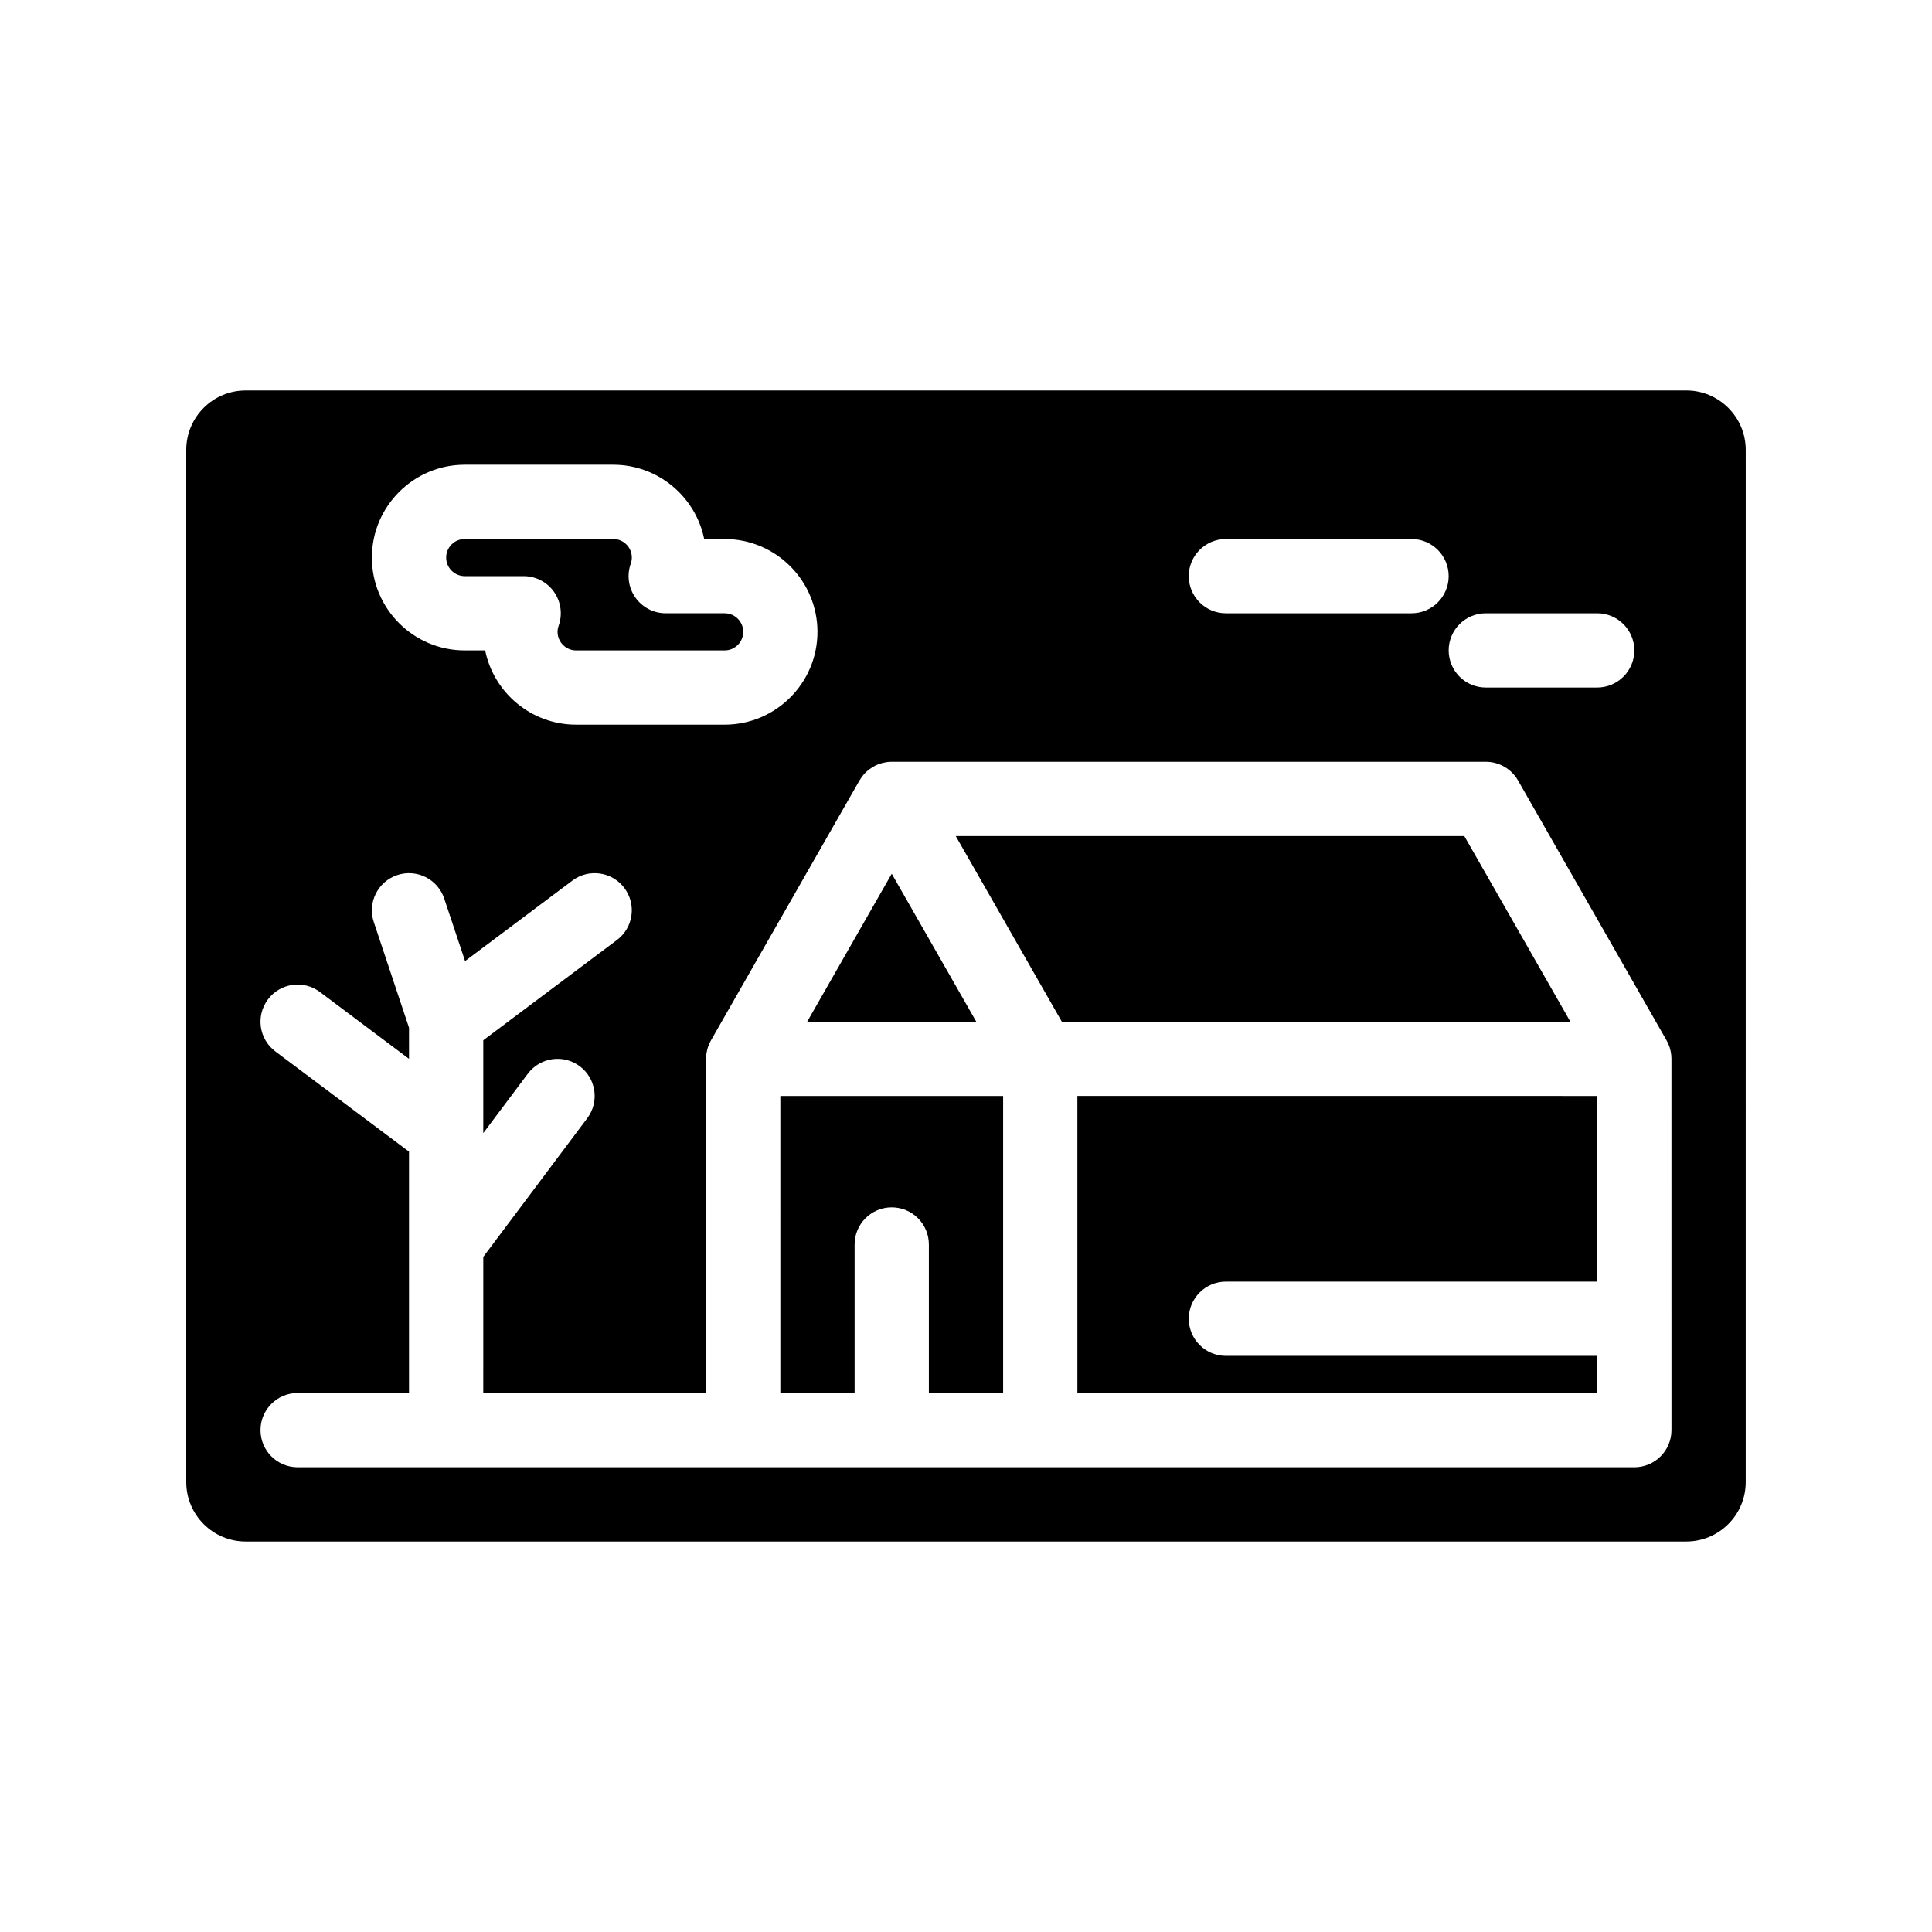
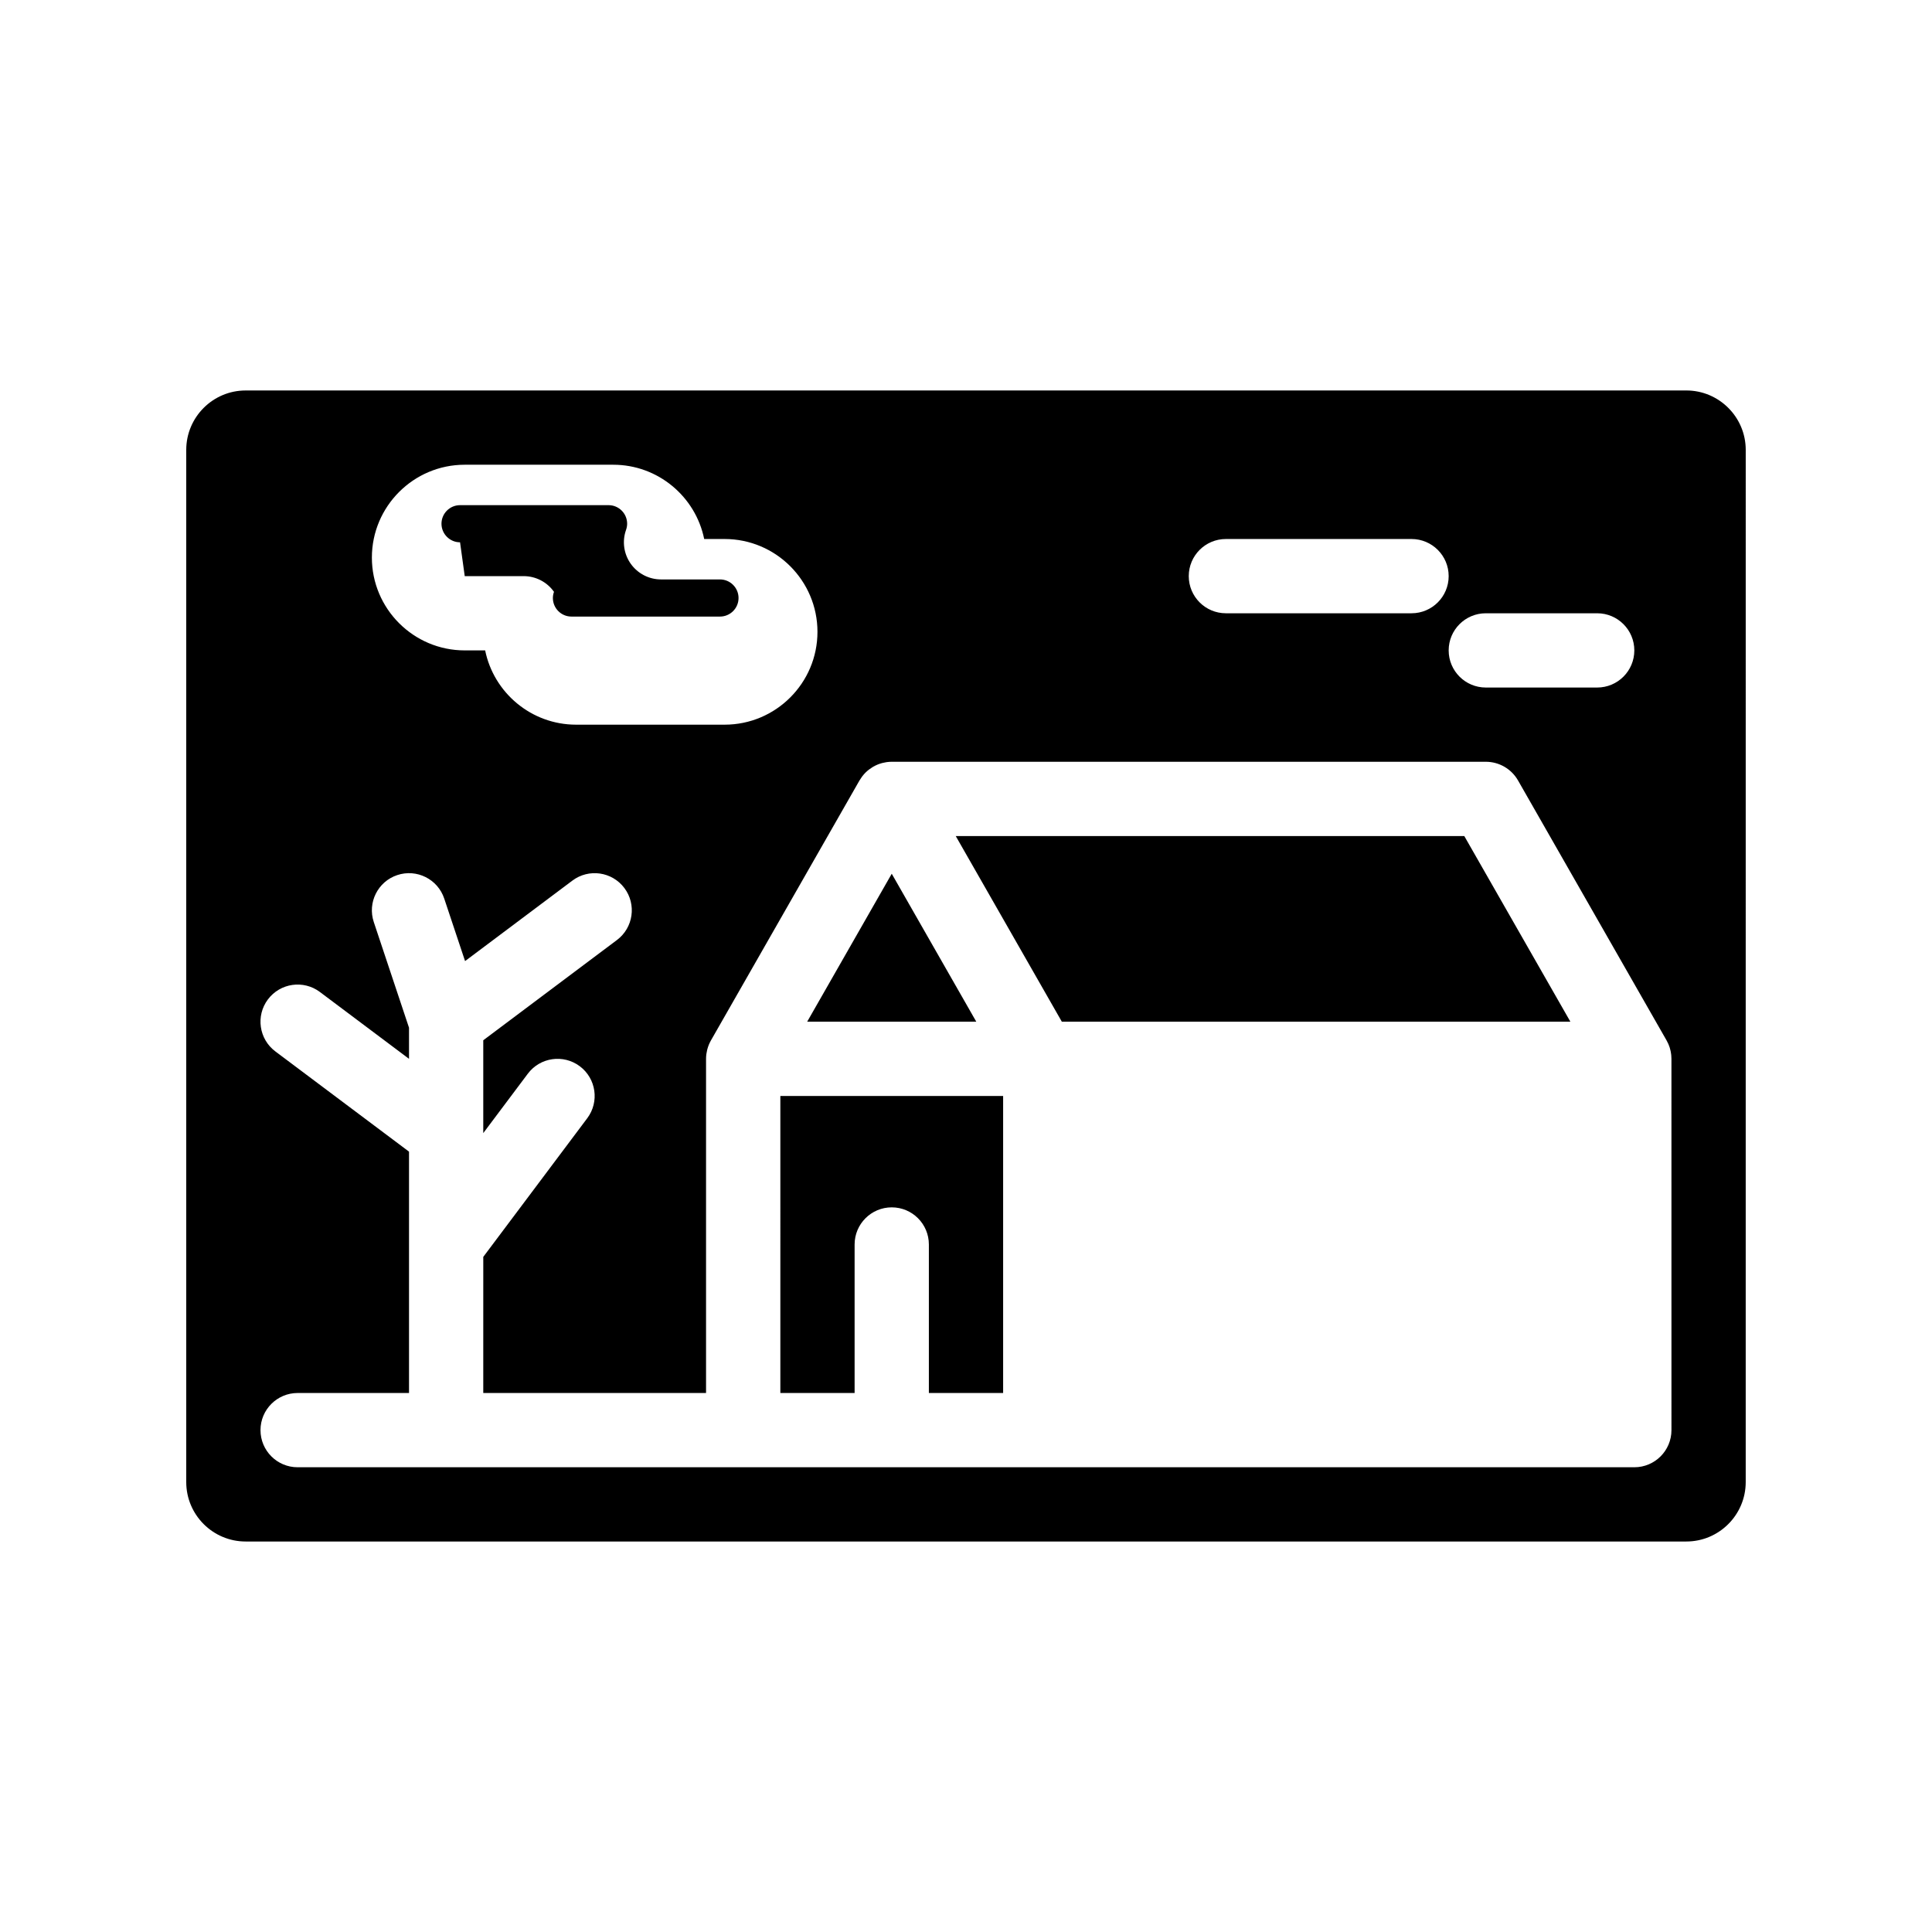
<svg xmlns="http://www.w3.org/2000/svg" fill="#000000" width="800px" height="800px" version="1.1" viewBox="144 144 512 512">
  <g>
    <path d="m532.05 365.56h-134.77l28.117 49.199h134.77z" />
    <path d="m350.8 513.16h19.68v-39.359c0-5.434 4.406-9.84 9.84-9.84s9.84 4.406 9.84 9.84v39.359h19.68v-78.719h-59.039z" />
    <path d="m380.32 375.55-22.406 39.207h44.809z" />
-     <path d="m429.52 513.16h137.76v-9.84h-98.402c-5.434 0-9.84-4.406-9.84-9.84 0-5.434 4.406-9.84 9.84-9.84h98.398v-49.199l-137.76-0.004z" />
-     <path d="m267.16 296.68h15.617c3.195 0 6.191 1.551 8.035 4.16s2.305 5.953 1.242 8.965c-0.195 0.551-0.293 1.102-0.293 1.637 0 2.715 2.207 4.922 4.922 4.922h39.359c2.715 0 4.922-2.207 4.922-4.922s-2.207-4.922-4.922-4.922h-15.617c-3.195 0-6.191-1.551-8.035-4.16s-2.309-5.953-1.242-8.965c0.195-0.551 0.293-1.102 0.293-1.637 0-2.715-2.207-4.922-4.922-4.922h-39.359c-2.715 0-4.922 2.207-4.922 4.922 0.004 2.715 2.211 4.922 4.922 4.922z" />
+     <path d="m267.16 296.68h15.617c3.195 0 6.191 1.551 8.035 4.16c-0.195 0.551-0.293 1.102-0.293 1.637 0 2.715 2.207 4.922 4.922 4.922h39.359c2.715 0 4.922-2.207 4.922-4.922s-2.207-4.922-4.922-4.922h-15.617c-3.195 0-6.191-1.551-8.035-4.16s-2.309-5.953-1.242-8.965c0.195-0.551 0.293-1.102 0.293-1.637 0-2.715-2.207-4.922-4.922-4.922h-39.359c-2.715 0-4.922 2.207-4.922 4.922 0.004 2.715 2.211 4.922 4.922 4.922z" />
    <path d="m590.89 247.48h-381.79c-8.68 0-15.742 7.062-15.742 15.742v273.55c0 8.68 7.062 15.742 15.742 15.742h381.79c8.68 0 15.742-7.062 15.742-15.742l0.004-273.55c0-8.68-7.066-15.746-15.746-15.746zm-53.137 59.043h29.52c5.434 0 9.84 4.406 9.84 9.84s-4.406 9.84-9.84 9.84h-29.52c-5.434 0-9.84-4.406-9.84-9.84 0-5.438 4.406-9.84 9.84-9.84zm-68.879-19.68h49.199c5.434 0 9.84 4.406 9.84 9.84 0 5.434-4.406 9.84-9.84 9.84h-49.199c-5.434 0-9.84-4.406-9.84-9.84 0-5.438 4.406-9.84 9.84-9.84zm-201.72-19.684h39.359c11.879 0 21.82 8.465 24.105 19.68l5.418 0.004c13.566 0 24.602 11.035 24.602 24.602s-11.035 24.602-24.602 24.602h-39.359c-11.879 0-21.82-8.465-24.105-19.68l-5.418-0.004c-13.566 0-24.602-11.035-24.602-24.602 0.004-13.562 11.039-24.602 24.602-24.602zm319.8 255.84c0 5.434-4.406 9.84-9.84 9.84h-354.24c-5.434 0-9.84-4.406-9.84-9.84s4.406-9.84 9.84-9.84h29.52v-63.961l-35.426-26.566c-4.348-3.262-5.227-9.43-1.969-13.777 3.262-4.348 9.43-5.227 13.777-1.969l23.617 17.711v-8.242l-9.336-28.004c-1.719-5.156 1.066-10.727 6.223-12.445 5.152-1.719 10.727 1.066 12.445 6.223l5.523 16.566 28.441-21.328c4.348-3.262 10.516-2.379 13.777 1.969 3.262 4.348 2.379 10.516-1.969 13.777l-35.426 26.566v24.602l11.809-15.742c3.262-4.348 9.43-5.227 13.777-1.969 4.348 3.262 5.227 9.43 1.969 13.777l-27.551 36.738-0.004 36.074h59.039v-88.527-0.004-0.031c0-0.391 0.027-0.77 0.07-1.145 0.012-0.098 0.031-0.195 0.047-0.293 0.043-0.301 0.102-0.594 0.172-0.887 0.023-0.102 0.051-0.199 0.078-0.301 0.094-0.336 0.199-0.664 0.328-0.98 0.02-0.043 0.031-0.09 0.047-0.133 0.152-0.371 0.328-0.73 0.527-1.082 0.012-0.02 0.02-0.043 0.031-0.062l39.359-68.879c0.027-0.047 0.062-0.09 0.094-0.141 0.164-0.277 0.34-0.543 0.531-0.801 0.062-0.086 0.125-0.172 0.191-0.258 0.23-0.293 0.473-0.578 0.738-0.844 0.012-0.012 0.02-0.023 0.027-0.031 0.273-0.273 0.562-0.523 0.867-0.762 0.082-0.066 0.168-0.125 0.254-0.188 0.242-0.18 0.496-0.348 0.758-0.508 0.078-0.047 0.152-0.094 0.23-0.141 0.676-0.383 1.402-0.691 2.168-0.906 0.094-0.027 0.184-0.047 0.277-0.07 0.297-0.074 0.594-0.137 0.898-0.184 0.105-0.016 0.207-0.035 0.312-0.047 0.395-0.047 0.789-0.078 1.195-0.078h157.44c3.531 0 6.793 1.891 8.543 4.957l39.359 68.879c0.016 0.023 0.023 0.051 0.039 0.078 0.105 0.191 0.203 0.387 0.297 0.586 0.047 0.098 0.098 0.195 0.145 0.297 0.078 0.184 0.148 0.371 0.215 0.559 0.047 0.121 0.094 0.242 0.133 0.363 0.051 0.152 0.086 0.309 0.125 0.461 0.043 0.164 0.094 0.328 0.125 0.496 0.023 0.113 0.039 0.234 0.062 0.352 0.035 0.207 0.07 0.418 0.094 0.625 0.012 0.102 0.016 0.199 0.02 0.301 0.02 0.227 0.031 0.457 0.035 0.684 0 0.027 0.004 0.055 0.004 0.082z" />
  </g>
</svg>